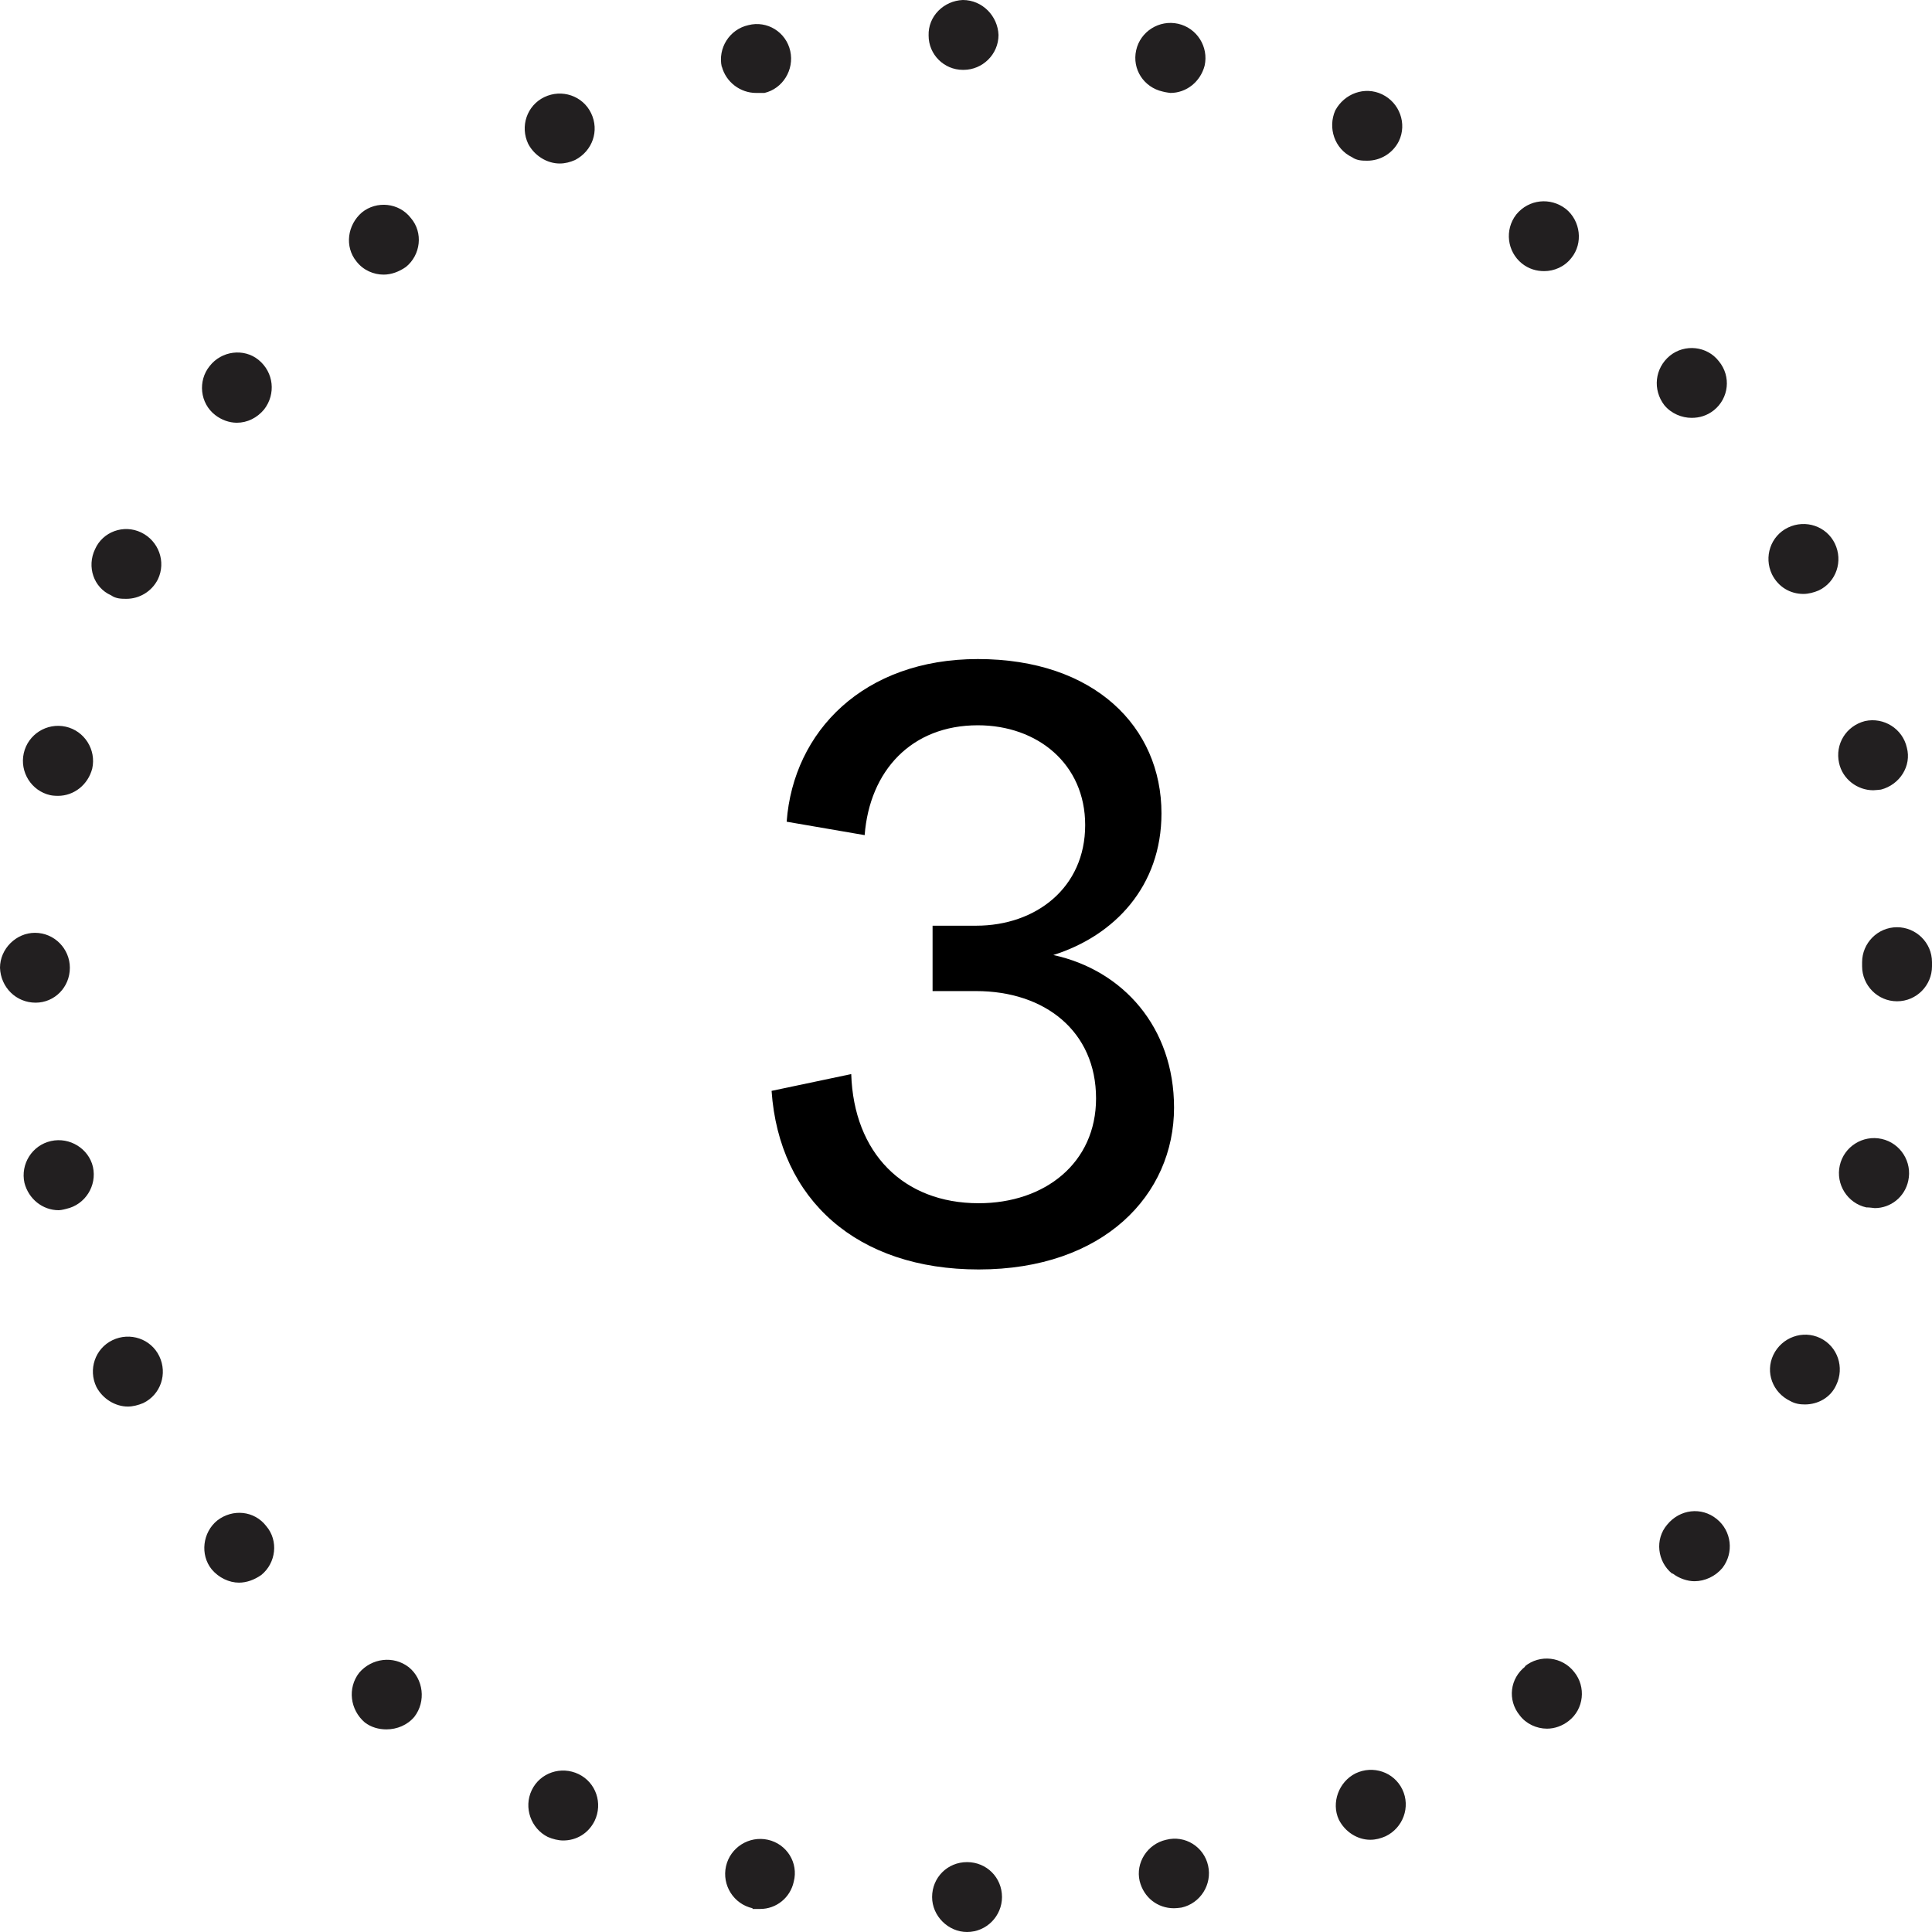
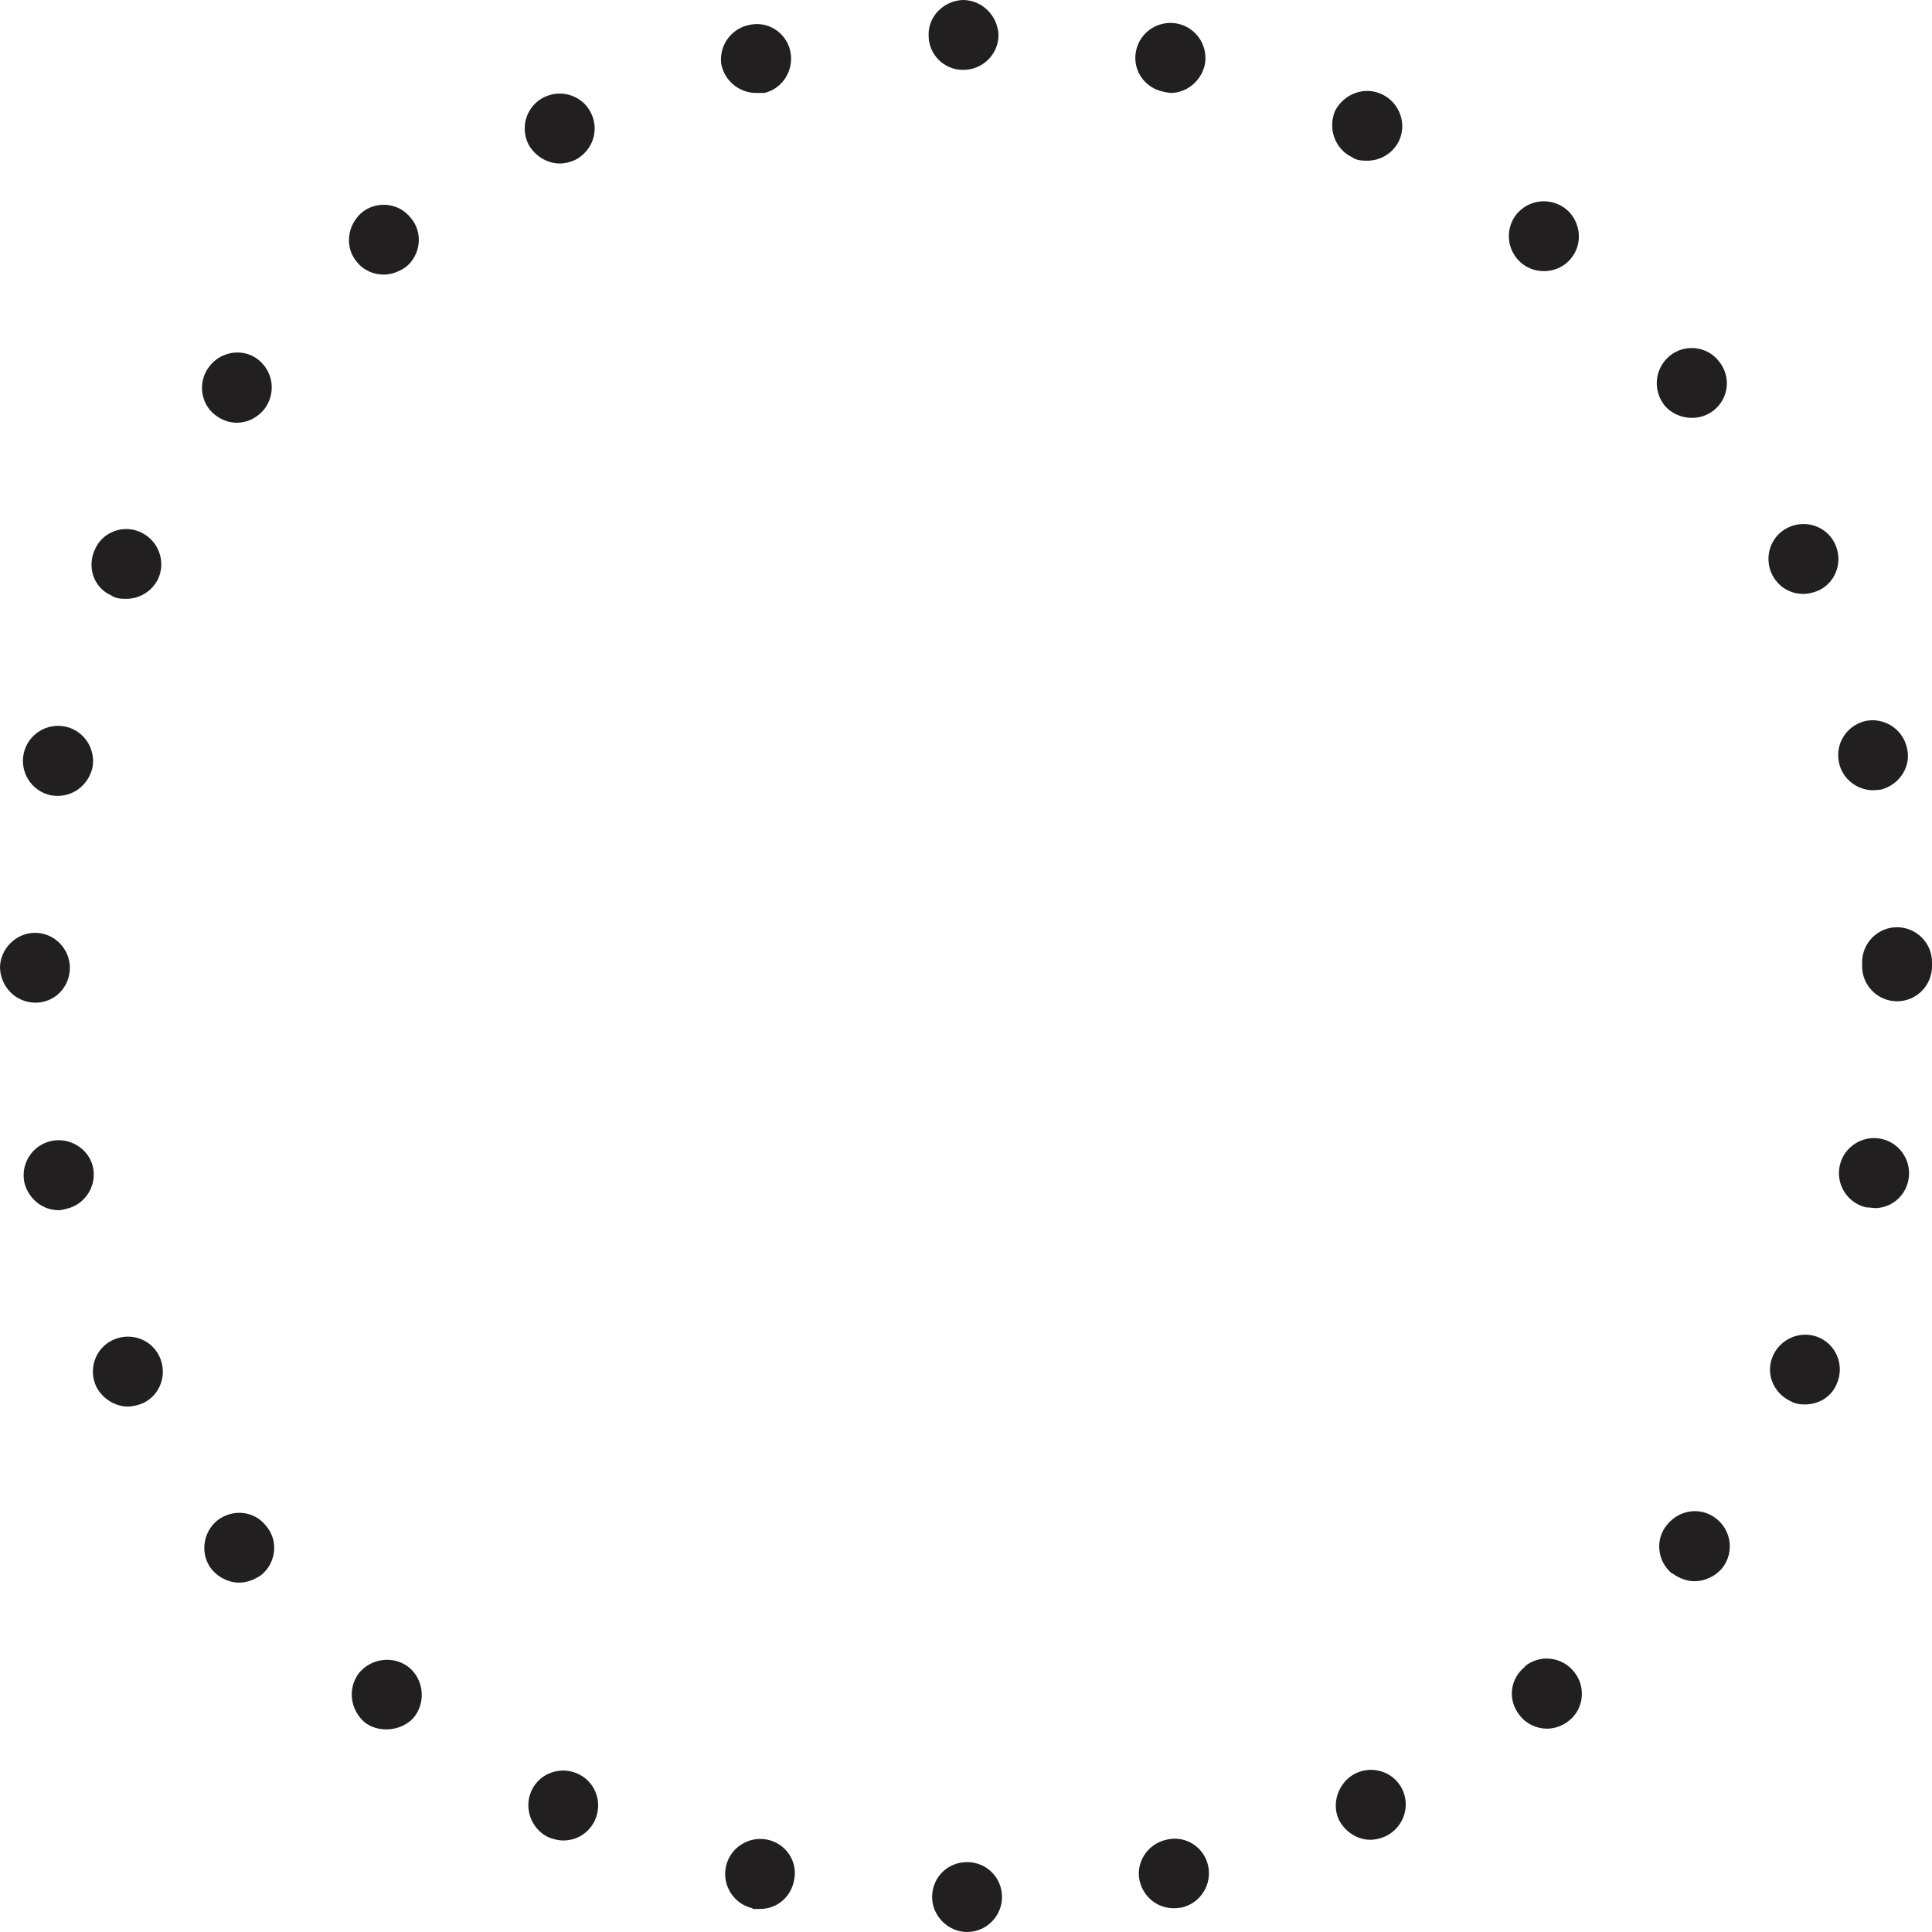
<svg xmlns="http://www.w3.org/2000/svg" width="57" height="57" viewBox="0 0 57 57" fill="none">
  <path d="M27.5 55.969C27.5 55.392 27.954 54.938 28.531 54.938C29.108 54.938 29.562 55.392 29.562 55.969C29.562 56.526 29.108 57 28.531 57C27.974 57 27.5 56.526 27.5 55.969ZM22.202 56.299C21.646 56.175 21.295 55.619 21.419 55.062C21.543 54.506 22.099 54.155 22.656 54.279C23.212 54.403 23.563 54.959 23.418 55.516C23.315 55.99 22.903 56.32 22.429 56.32C22.429 56.32 22.264 56.32 22.202 56.32V56.299ZM33.623 55.495C33.499 54.959 33.85 54.403 34.406 54.279C34.963 54.135 35.519 54.485 35.643 55.042C35.767 55.598 35.416 56.155 34.86 56.279C34.86 56.279 34.715 56.299 34.633 56.299C34.159 56.299 33.746 55.99 33.623 55.495ZM16.162 54.196C15.667 53.949 15.441 53.331 15.688 52.815C15.935 52.3 16.554 52.094 17.069 52.341C17.584 52.588 17.791 53.207 17.543 53.722C17.358 54.093 17.007 54.3 16.616 54.3C16.471 54.3 16.306 54.258 16.162 54.196ZM39.498 53.681C39.271 53.186 39.498 52.568 39.993 52.32C40.508 52.073 41.127 52.279 41.374 52.795C41.621 53.31 41.395 53.928 40.879 54.176C40.735 54.238 40.591 54.279 40.426 54.279C40.055 54.279 39.684 54.052 39.498 53.681ZM10.761 50.816C10.328 50.444 10.246 49.805 10.596 49.352C10.967 48.919 11.606 48.837 12.06 49.187C12.493 49.537 12.575 50.197 12.225 50.651C12.018 50.898 11.709 51.022 11.4 51.022C11.173 51.022 10.947 50.96 10.761 50.816ZM44.837 50.609C44.466 50.156 44.549 49.517 45.002 49.166H44.982C45.435 48.795 46.095 48.878 46.445 49.331C46.796 49.764 46.734 50.424 46.28 50.774C46.095 50.919 45.868 51.001 45.641 51.001C45.332 51.001 45.023 50.857 44.837 50.609ZM6.246 46.301C5.896 45.868 5.978 45.208 6.411 44.858C6.865 44.507 7.504 44.569 7.854 45.023C8.225 45.456 8.143 46.115 7.71 46.466C7.504 46.61 7.277 46.693 7.05 46.693C6.762 46.693 6.452 46.548 6.246 46.301ZM49.331 46.425C48.898 46.074 48.816 45.414 49.187 44.982C49.558 44.528 50.197 44.446 50.651 44.817C51.084 45.167 51.166 45.806 50.816 46.26C50.609 46.507 50.3 46.651 49.991 46.651C49.785 46.651 49.537 46.569 49.352 46.425H49.331ZM2.845 40.92C2.597 40.405 2.804 39.787 3.319 39.539C3.834 39.292 4.453 39.498 4.7 40.013C4.948 40.529 4.741 41.147 4.226 41.395C4.082 41.456 3.917 41.498 3.773 41.498C3.401 41.498 3.03 41.271 2.845 40.92ZM52.815 41.333C52.3 41.085 52.073 40.487 52.32 39.972C52.568 39.457 53.186 39.23 53.702 39.477C54.217 39.725 54.423 40.343 54.176 40.859C54.011 41.23 53.64 41.436 53.248 41.436C53.104 41.436 52.959 41.415 52.815 41.333ZM0.722 34.901C0.598 34.344 0.948 33.788 1.505 33.664C2.061 33.54 2.618 33.891 2.742 34.427C2.865 34.983 2.515 35.54 1.958 35.664C1.958 35.664 1.814 35.705 1.732 35.705C1.258 35.705 0.845 35.375 0.722 34.901ZM55.062 35.622C54.506 35.499 54.155 34.942 54.279 34.386C54.403 33.829 54.959 33.478 55.516 33.602C56.072 33.726 56.423 34.282 56.299 34.839C56.196 35.313 55.784 35.643 55.31 35.643C55.31 35.643 55.145 35.622 55.083 35.622H55.062ZM0 28.552C0 27.995 0.474 27.521 1.031 27.521C1.608 27.521 2.061 27.995 2.061 28.552C2.061 29.129 1.608 29.582 1.051 29.582C0.474 29.582 0.021 29.129 0 28.552ZM54.938 28.51V28.387C54.938 27.83 55.392 27.356 55.969 27.356C56.526 27.356 57 27.809 57 28.387V28.51C57 29.067 56.547 29.541 55.969 29.541C55.392 29.541 54.938 29.067 54.938 28.51ZM1.484 23.46C0.928 23.336 0.577 22.779 0.701 22.223C0.825 21.666 1.381 21.316 1.938 21.439C2.494 21.563 2.845 22.12 2.721 22.676C2.597 23.151 2.185 23.48 1.711 23.48C1.711 23.48 1.567 23.48 1.484 23.46ZM54.258 22.511C54.135 21.955 54.464 21.419 55.021 21.274C55.578 21.151 56.134 21.501 56.258 22.058C56.402 22.594 56.052 23.151 55.495 23.295C55.495 23.295 55.33 23.315 55.268 23.315C54.794 23.315 54.361 22.985 54.258 22.511ZM3.278 17.564C2.762 17.337 2.556 16.719 2.804 16.203C3.03 15.688 3.649 15.461 4.164 15.709C4.68 15.956 4.906 16.574 4.659 17.09C4.473 17.461 4.102 17.667 3.731 17.667C3.587 17.667 3.422 17.667 3.278 17.564ZM52.279 16.945C52.032 16.43 52.238 15.812 52.753 15.564C53.269 15.317 53.887 15.523 54.135 16.038C54.382 16.554 54.176 17.172 53.66 17.419C53.516 17.481 53.351 17.523 53.207 17.523C52.815 17.523 52.465 17.317 52.279 16.945ZM6.349 12.245C5.896 11.895 5.834 11.235 6.184 10.802C6.535 10.349 7.195 10.266 7.627 10.617C8.081 10.988 8.143 11.627 7.792 12.08C7.586 12.328 7.298 12.472 6.988 12.472C6.762 12.472 6.535 12.389 6.349 12.245ZM49.105 11.957C48.754 11.503 48.816 10.864 49.269 10.493C49.702 10.143 50.362 10.204 50.712 10.658C51.084 11.111 51.001 11.751 50.568 12.101C50.362 12.266 50.135 12.328 49.908 12.328C49.62 12.328 49.311 12.204 49.105 11.957ZM10.514 7.71C10.163 7.277 10.246 6.638 10.678 6.267C11.111 5.916 11.771 5.978 12.121 6.432C12.493 6.865 12.41 7.524 11.977 7.875C11.771 8.019 11.544 8.102 11.318 8.102C11.029 8.102 10.72 7.978 10.514 7.71ZM44.899 7.772C44.466 7.421 44.384 6.782 44.734 6.329C45.105 5.875 45.744 5.813 46.198 6.164C46.631 6.514 46.713 7.174 46.363 7.607C46.157 7.875 45.847 7.999 45.559 7.999C45.332 7.999 45.105 7.937 44.899 7.772ZM15.585 4.247C15.337 3.731 15.544 3.113 16.059 2.865C16.574 2.618 17.193 2.824 17.44 3.34C17.688 3.855 17.481 4.453 16.966 4.721C16.822 4.783 16.677 4.824 16.512 4.824C16.141 4.824 15.77 4.597 15.585 4.247ZM39.89 4.638C39.374 4.391 39.168 3.773 39.395 3.257C39.663 2.762 40.261 2.536 40.776 2.783C41.291 3.03 41.518 3.649 41.271 4.164C41.085 4.535 40.714 4.741 40.343 4.741C40.199 4.741 40.034 4.741 39.89 4.638ZM21.295 1.979C21.171 1.422 21.522 0.866 22.078 0.742C22.635 0.598 23.192 0.948 23.315 1.505C23.439 2.061 23.089 2.618 22.553 2.742C22.553 2.742 22.388 2.742 22.305 2.742C21.852 2.742 21.419 2.433 21.295 1.958V1.979ZM34.303 2.701C33.746 2.577 33.396 2.041 33.52 1.484C33.643 0.928 34.2 0.577 34.757 0.701C35.313 0.825 35.664 1.381 35.54 1.938C35.416 2.412 35.004 2.742 34.53 2.742C34.53 2.742 34.365 2.721 34.303 2.701ZM27.397 1.051C27.377 0.474 27.851 0.021 28.407 0C28.984 0 29.438 0.474 29.459 1.031C29.459 1.608 28.984 2.061 28.428 2.061H28.407C27.851 2.061 27.397 1.608 27.397 1.051Z" fill="#221F20" />
-   <path d="M28.874 37.453C25.287 37.453 22.987 35.4 22.764 32.184L25.114 31.689C25.188 34.014 26.648 35.499 28.874 35.499C30.828 35.499 32.337 34.311 32.337 32.407C32.337 30.427 30.828 29.24 28.8 29.24H27.514V27.311H28.8C30.556 27.311 32.016 26.197 32.016 24.342C32.016 22.536 30.606 21.398 28.849 21.398C26.895 21.398 25.658 22.734 25.51 24.639L23.209 24.243C23.407 21.571 25.485 19.444 28.849 19.444C32.288 19.444 34.267 21.448 34.267 23.996C34.267 26.148 32.882 27.607 31.076 28.176C33.129 28.622 34.638 30.304 34.638 32.679C34.638 35.251 32.56 37.453 28.874 37.453Z" fill="black" />
</svg>